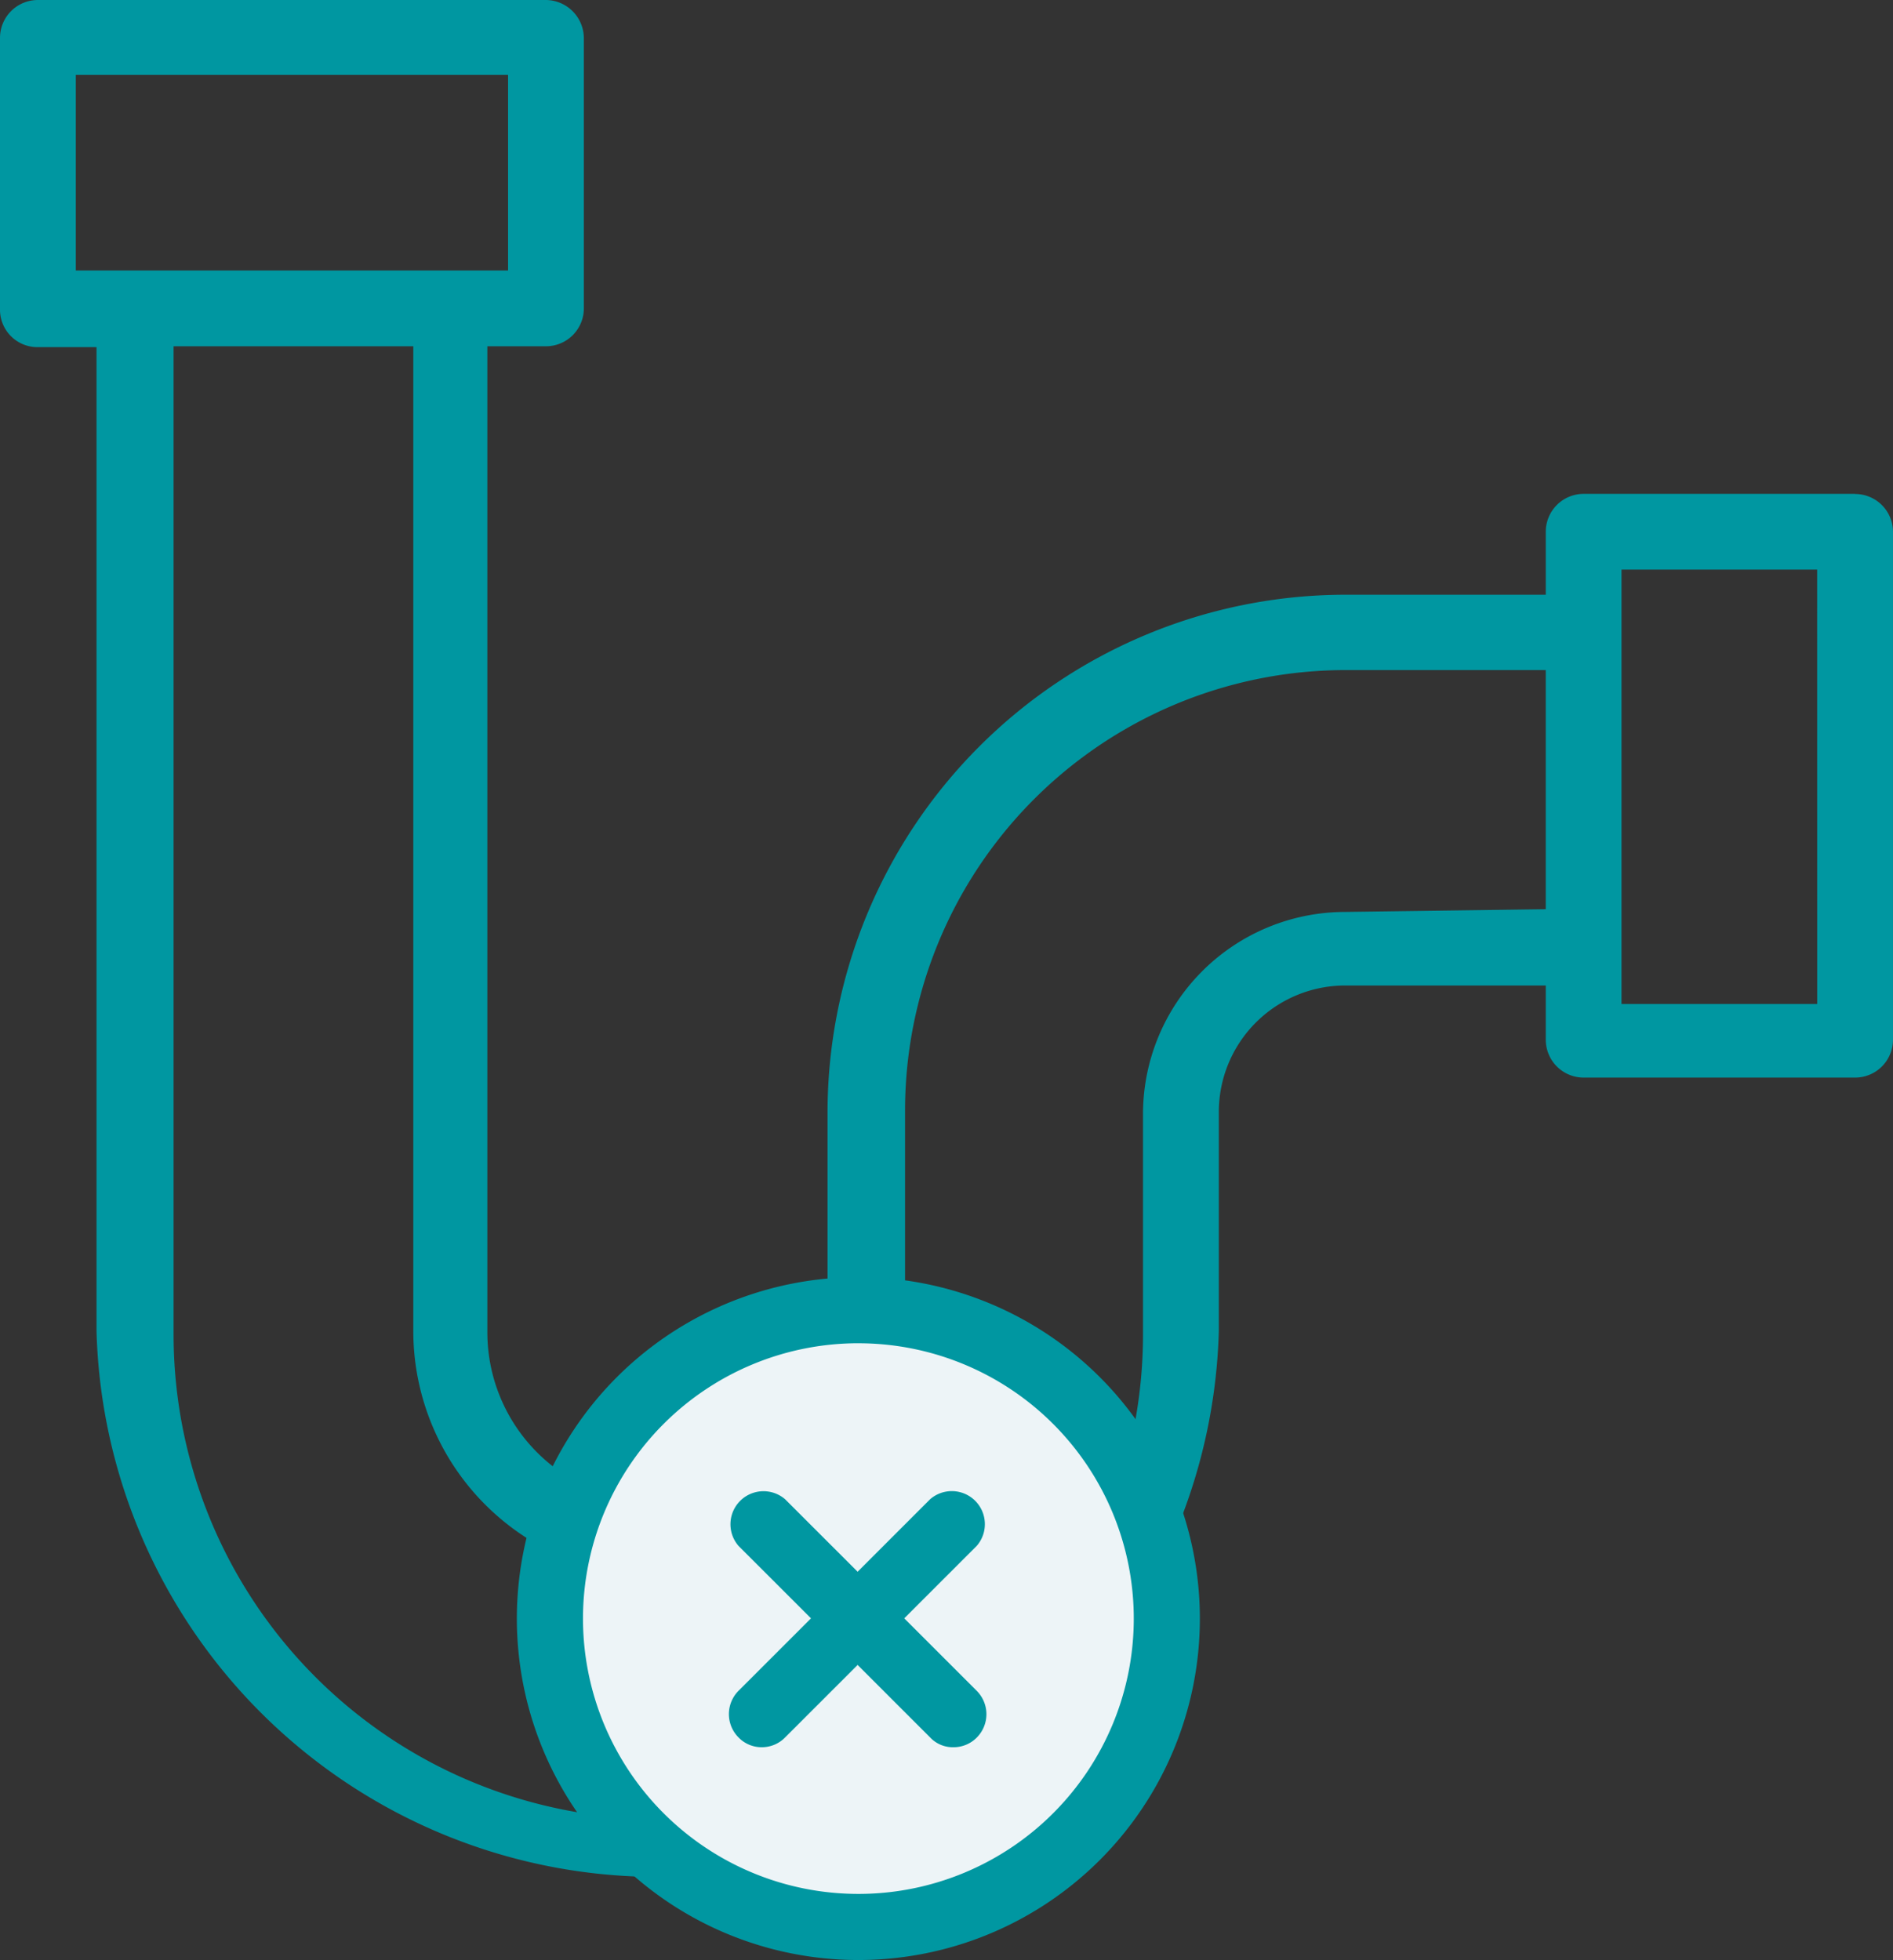
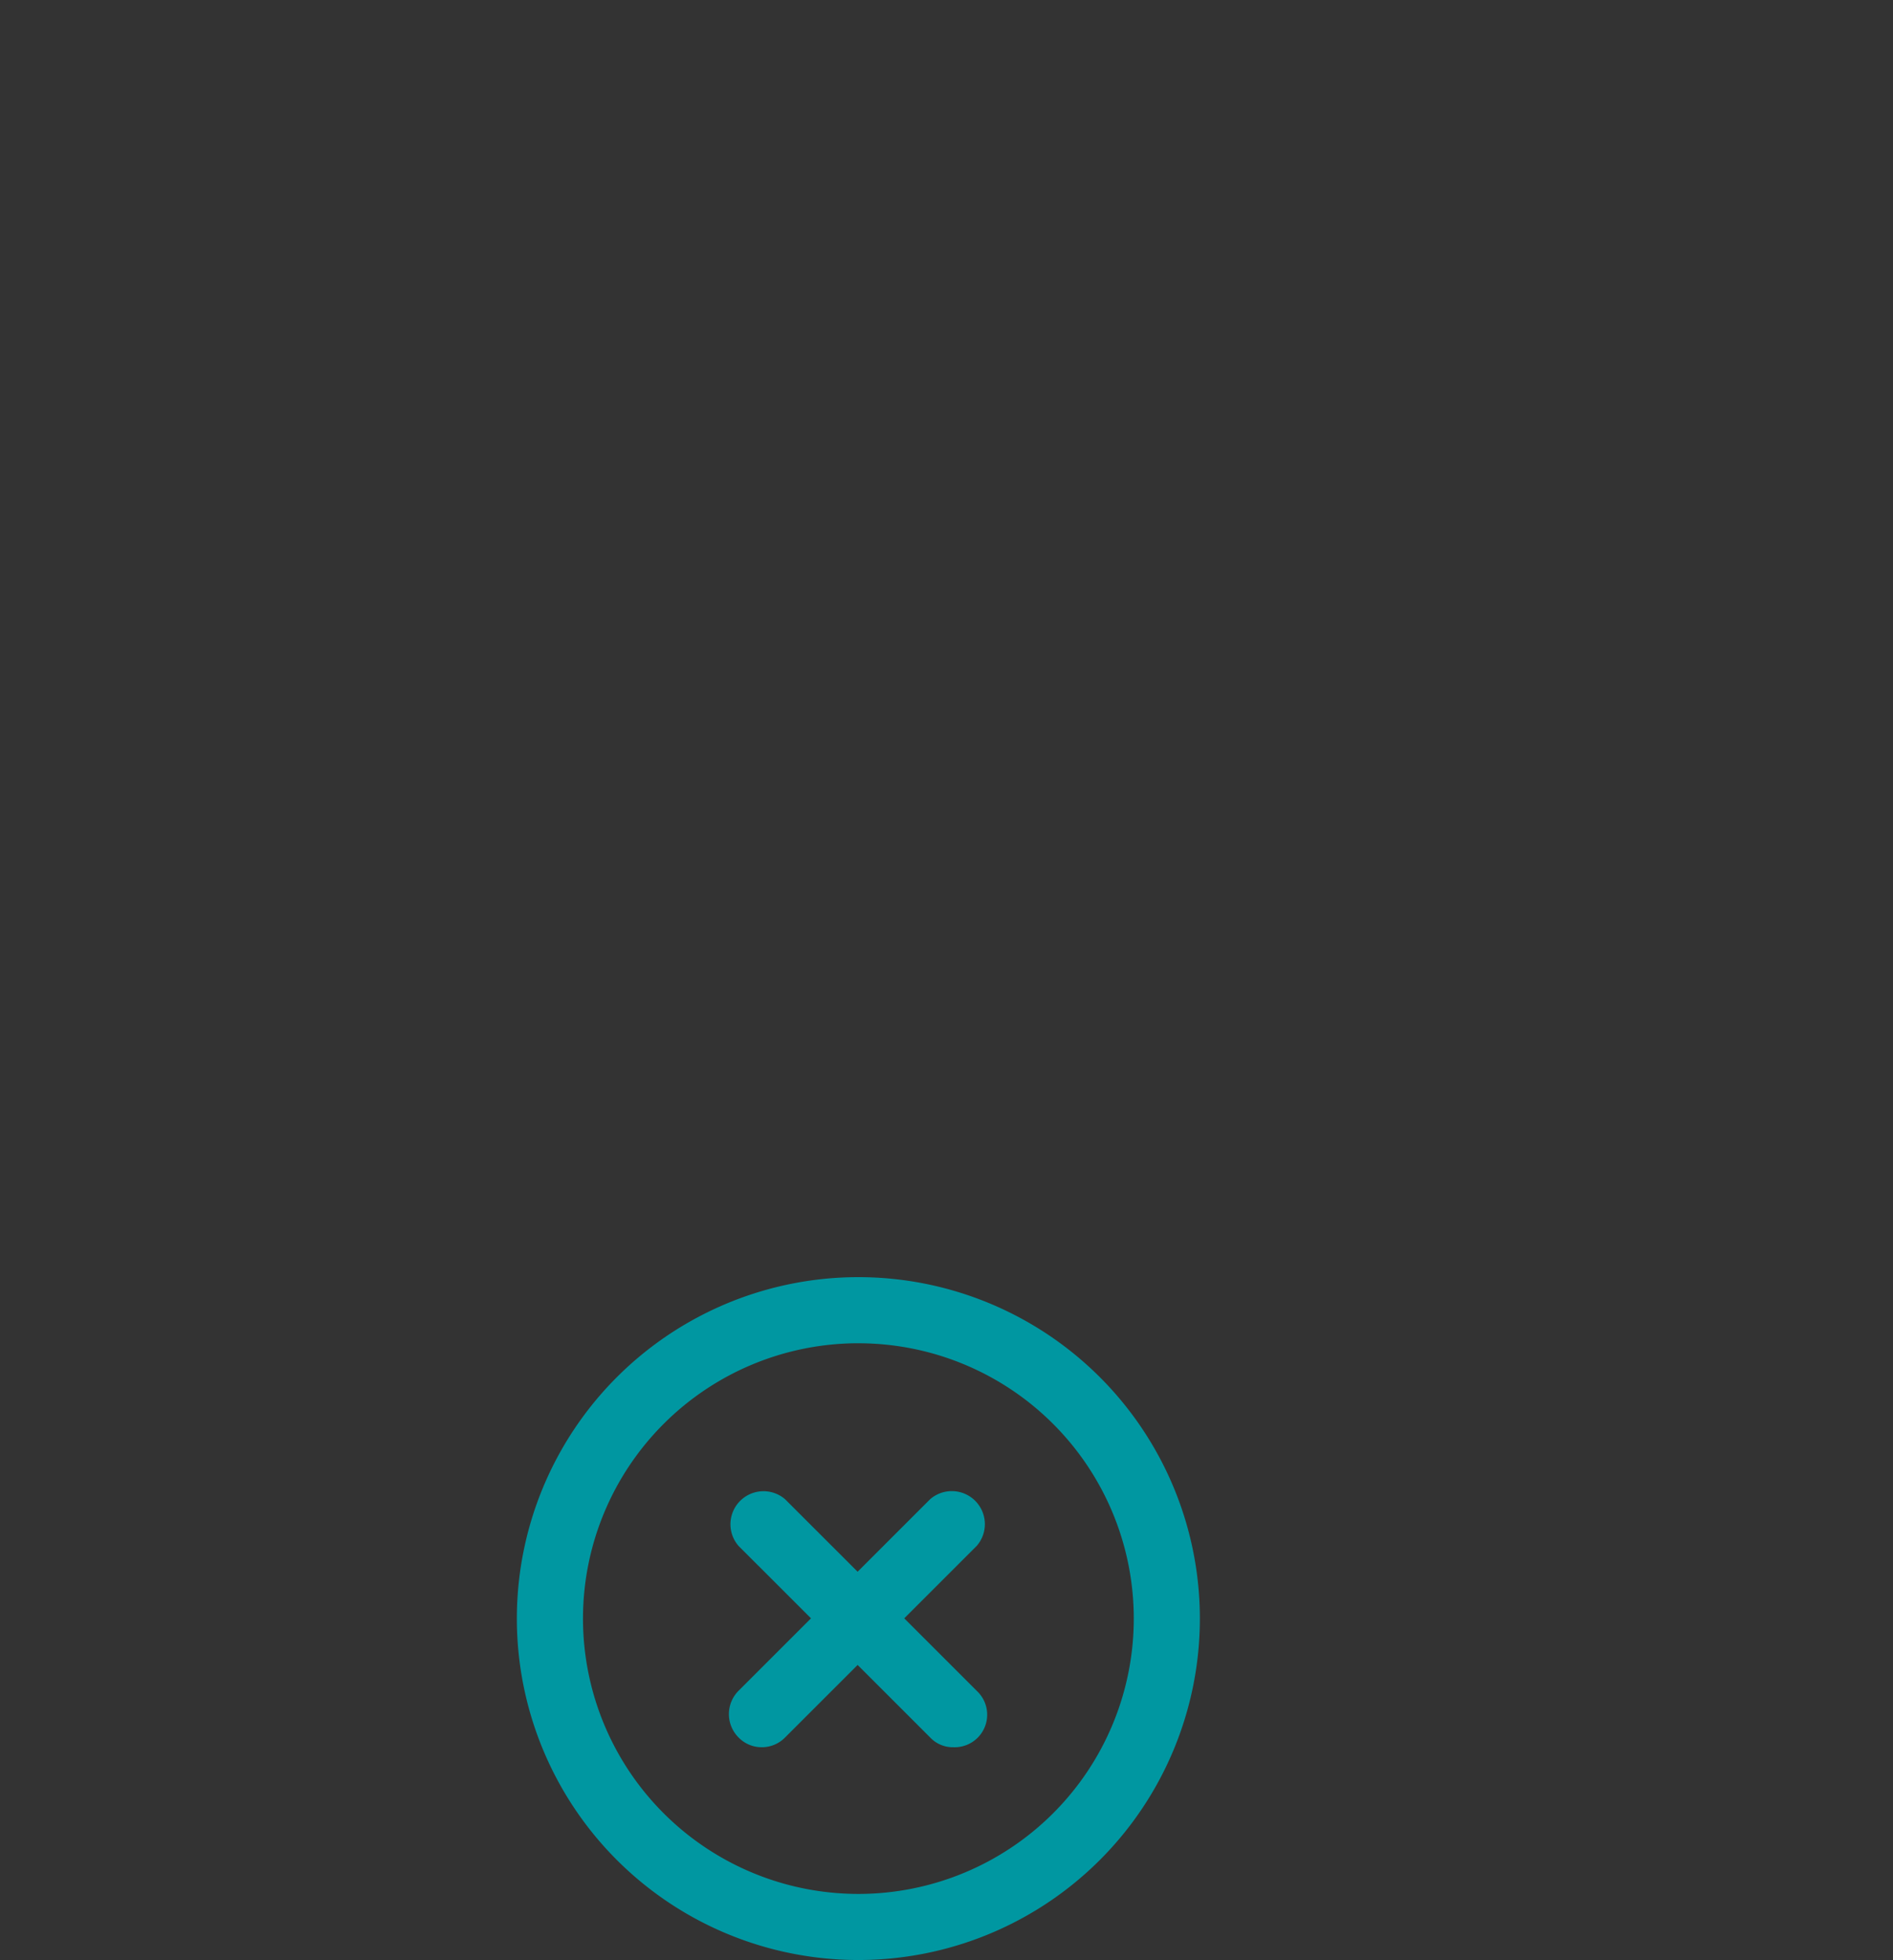
<svg xmlns="http://www.w3.org/2000/svg" id="icons" width="77.144" height="79.891" viewBox="0 0 77.144 79.891">
  <rect x="0" y="0" width="77.144" height="79.891" fill="#333333" stroke="none" />
-   <path id="Path_230305" data-name="Path 230305" d="M79.119,23.27H68.058a1.544,1.544,0,0,0-1.544,1.544h0v2.568h-8.26a21.117,21.117,0,0,0-21.01,21.082v8.979a6.931,6.931,0,0,1-13.863,0V17.254h2.388a1.544,1.544,0,0,0,1.544-1.544h0V4.684A1.561,1.561,0,0,0,25.769,3.14H5.064A1.544,1.544,0,0,0,3.52,4.684h0V15.746A1.526,1.526,0,0,0,5.028,17.29H7.453v40.1a22.877,22.877,0,0,0,45.737,0V48.41a5.154,5.154,0,0,1,5.064-5.1h8.26v2.209a1.544,1.544,0,0,0,1.544,1.544H79.119a1.544,1.544,0,0,0,1.544-1.544h0v-20.7a1.544,1.544,0,0,0-1.544-1.544ZM6.609,6.193H24.225v7.973H6.609ZM58.325,40.311A8.243,8.243,0,0,0,50.1,48.553v8.979a19.753,19.753,0,1,1-39.506,0V17.254h9.769V57.388a10.02,10.02,0,0,0,20.04,0V48.41A17.957,17.957,0,0,1,58.361,30.453h8.152V40.2Zm19.25,3.753H69.6V26.358h7.973Z" transform="translate(-3.52 -3.14)" fill="#0097a1" />
-   <circle id="Ellipse_1143" data-name="Ellipse 1143" cx="12.57" cy="12.57" r="12.57" transform="translate(22.375 53.404)" fill="#edf4f7" />
  <path id="Path_230306" data-name="Path 230306" d="M29.167,59.963A13.917,13.917,0,1,1,43.083,46.047,13.917,13.917,0,0,1,29.167,59.963Zm0-25.14A11.223,11.223,0,1,0,40.39,46.047,11.223,11.223,0,0,0,29.167,34.824Z" transform="translate(5.814 19.928)" fill="#0097a1" />
-   <path id="Path_230307" data-name="Path 230307" d="M29.2,47.44a1.269,1.269,0,0,1-.952-.4L20.44,39.233a1.347,1.347,0,0,1,1.9-1.9l7.811,7.811a1.348,1.348,0,0,1,0,1.9A1.326,1.326,0,0,1,29.2,47.44Z" transform="translate(9.656 23.778)" fill="#0097a1" />
+   <path id="Path_230307" data-name="Path 230307" d="M29.2,47.44a1.269,1.269,0,0,1-.952-.4L20.44,39.233a1.347,1.347,0,0,1,1.9-1.9l7.811,7.811A1.326,1.326,0,0,1,29.2,47.44Z" transform="translate(9.656 23.778)" fill="#0097a1" />
  <path id="Path_230308" data-name="Path 230308" d="M21.406,47.44a1.309,1.309,0,0,1-.952-.4,1.348,1.348,0,0,1,0-1.9l7.811-7.811a1.347,1.347,0,0,1,1.9,1.9l-7.811,7.811A1.326,1.326,0,0,1,21.406,47.44Z" transform="translate(9.642 23.778)" fill="#0097a1" />
</svg>